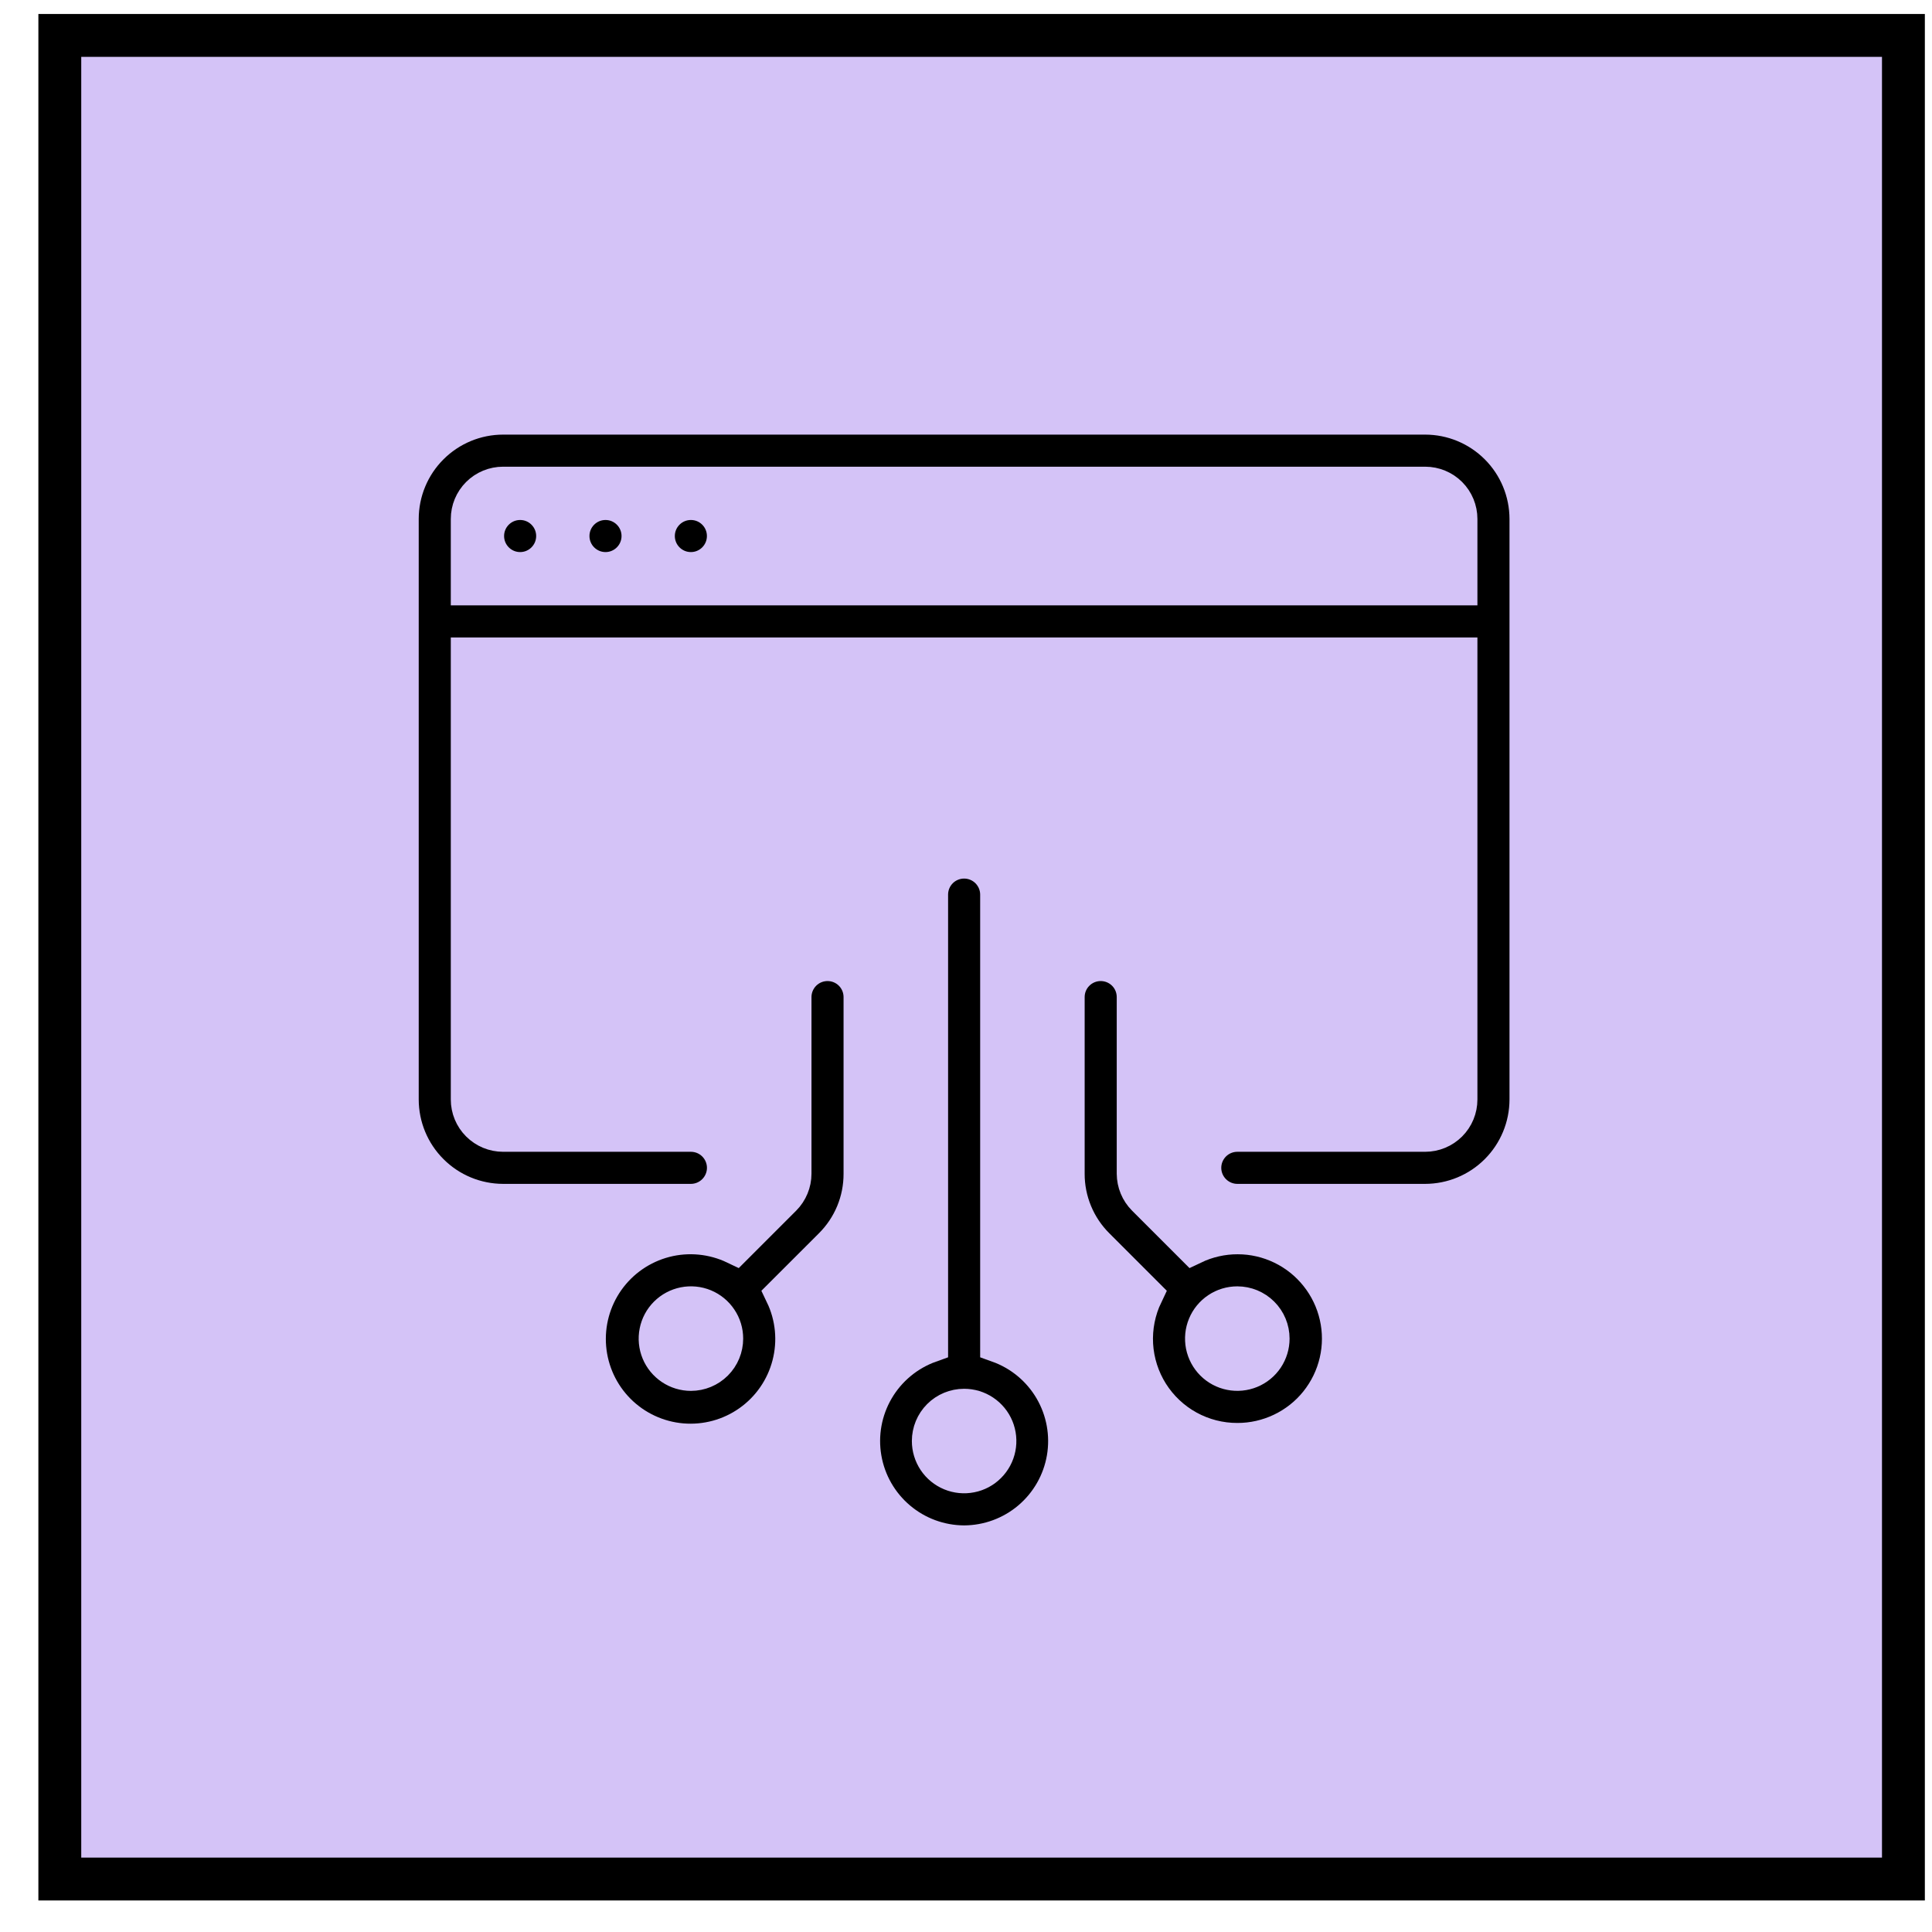
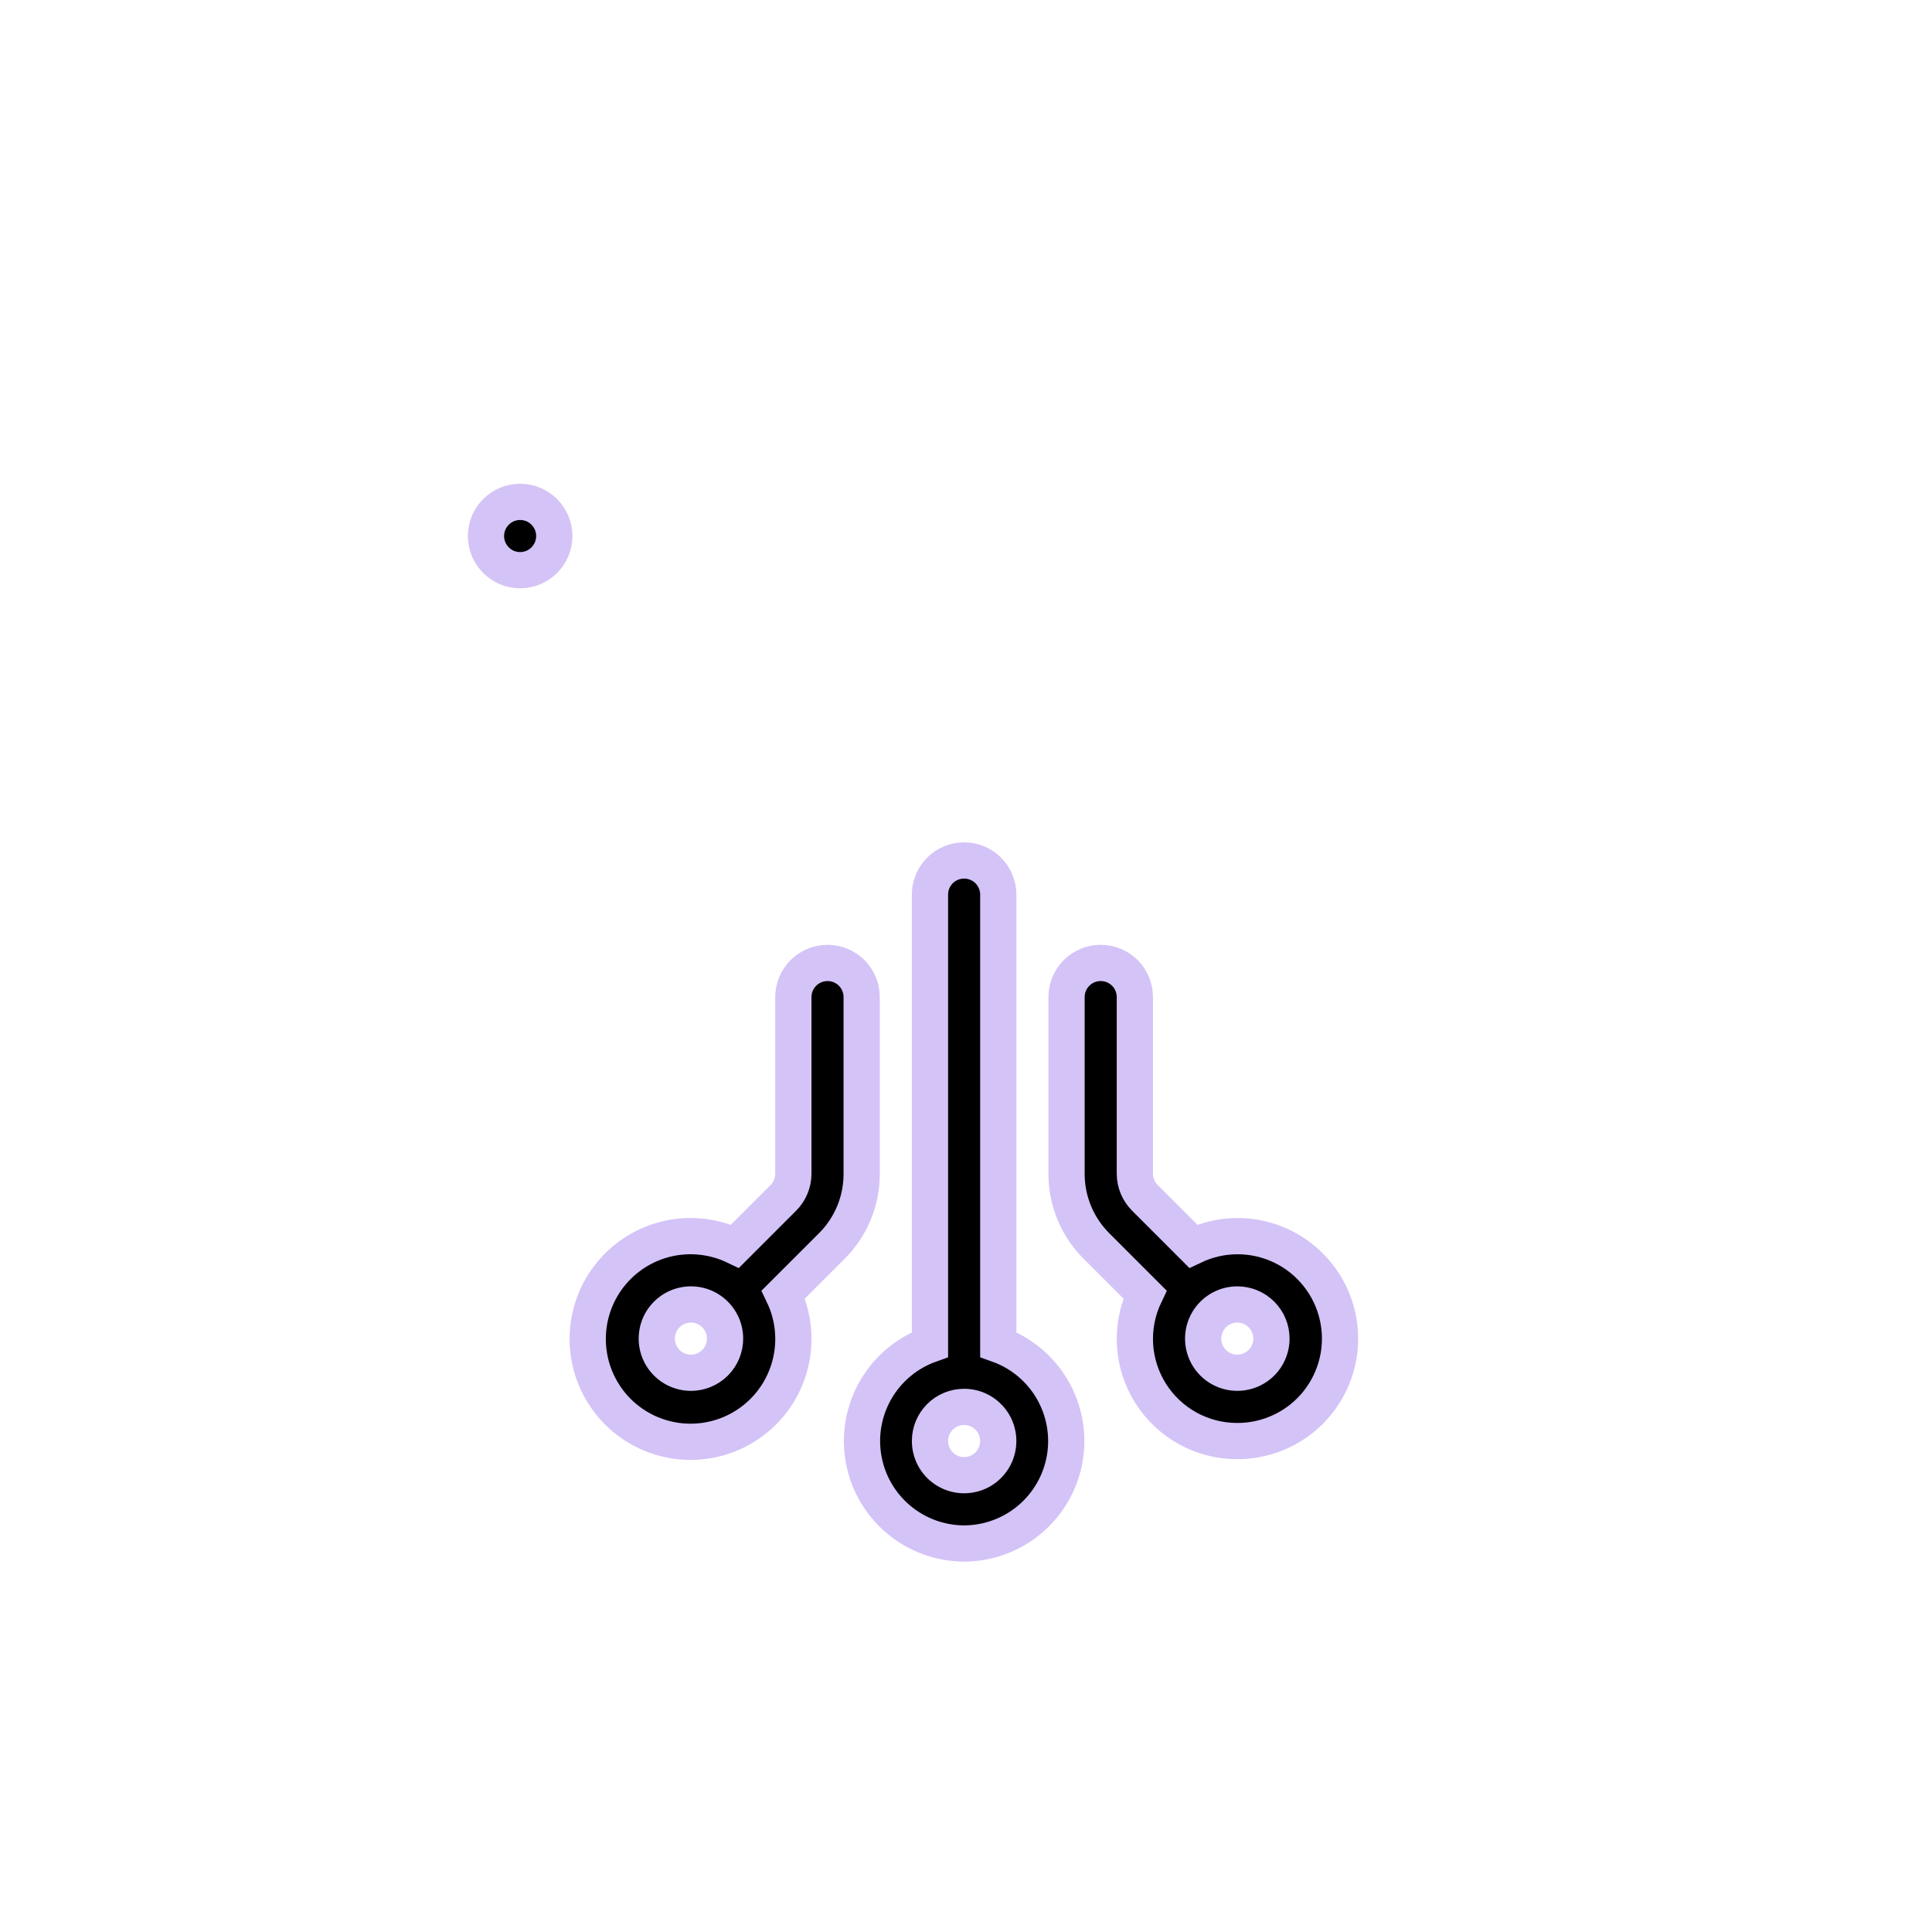
<svg xmlns="http://www.w3.org/2000/svg" width="48" height="48" viewBox="0 0 48 48" fill="none">
-   <rect x="1.486" y="0.88" width="45.804" height="45.804" fill="#D4C3F7" stroke="black" stroke-width="1.065" />
  <path d="M23.953 38.348C24.552 38.346 25.131 38.133 25.589 37.746C26.046 37.359 26.353 36.823 26.454 36.233C26.555 35.642 26.445 35.035 26.143 34.518C25.841 34.001 25.366 33.607 24.802 33.405V22.226C24.802 22.001 24.712 21.786 24.553 21.626C24.394 21.467 24.178 21.378 23.953 21.378C23.728 21.378 23.512 21.467 23.353 21.626C23.194 21.786 23.105 22.001 23.105 22.226V33.405C22.541 33.607 22.066 34.001 21.764 34.518C21.462 35.035 21.351 35.642 21.453 36.233C21.554 36.823 21.86 37.359 22.318 37.746C22.775 38.133 23.354 38.346 23.953 38.348ZM23.953 34.954C24.121 34.954 24.285 35.003 24.425 35.097C24.564 35.19 24.673 35.322 24.737 35.477C24.801 35.633 24.818 35.803 24.785 35.968C24.753 36.132 24.672 36.283 24.553 36.402C24.435 36.521 24.284 36.602 24.119 36.634C23.954 36.667 23.784 36.65 23.629 36.586C23.474 36.522 23.341 36.413 23.248 36.274C23.155 36.134 23.105 35.97 23.105 35.802C23.105 35.577 23.194 35.361 23.353 35.202C23.512 35.043 23.728 34.954 23.953 34.954Z" fill="black" stroke="#D4C3F7" stroke-width="0.9" />
  <path d="M21.408 29.16V24.772C21.408 24.547 21.319 24.331 21.16 24.172C21.001 24.013 20.785 23.924 20.56 23.924C20.335 23.924 20.119 24.013 19.96 24.172C19.801 24.331 19.711 24.547 19.711 24.772V29.16C19.711 29.385 19.621 29.601 19.463 29.76L18.261 30.962C17.717 30.702 17.098 30.642 16.515 30.793C15.931 30.945 15.42 31.298 15.071 31.79C14.723 32.282 14.56 32.881 14.611 33.482C14.662 34.083 14.924 34.647 15.35 35.073C15.776 35.499 16.34 35.761 16.94 35.812C17.541 35.863 18.141 35.7 18.633 35.351C19.125 35.003 19.478 34.492 19.629 33.908C19.781 33.324 19.721 32.706 19.46 32.162L20.663 30.96C20.9 30.724 21.088 30.444 21.216 30.135C21.344 29.826 21.409 29.495 21.408 29.16ZM17.166 34.106C16.998 34.106 16.834 34.056 16.695 33.963C16.555 33.869 16.446 33.737 16.382 33.582C16.318 33.427 16.301 33.256 16.334 33.092C16.366 32.927 16.447 32.776 16.566 32.657C16.685 32.538 16.836 32.458 17 32.425C17.165 32.392 17.336 32.409 17.491 32.473C17.646 32.538 17.778 32.646 17.871 32.786C17.965 32.925 18.014 33.089 18.014 33.257C18.014 33.482 17.925 33.698 17.766 33.857C17.607 34.016 17.391 34.106 17.166 34.106Z" fill="black" stroke="#D4C3F7" stroke-width="0.9" />
  <path d="M30.741 35.803C31.123 35.804 31.501 35.718 31.846 35.553C32.191 35.388 32.495 35.148 32.734 34.849C32.973 34.55 33.142 34.202 33.228 33.829C33.314 33.456 33.315 33.069 33.23 32.696C33.146 32.323 32.978 31.973 32.74 31.674C32.502 31.374 32.2 31.132 31.856 30.966C31.511 30.799 31.134 30.712 30.751 30.712C30.369 30.711 29.991 30.797 29.646 30.962L28.444 29.76C28.285 29.601 28.196 29.385 28.195 29.16V24.772C28.195 24.547 28.106 24.331 27.947 24.172C27.787 24.013 27.572 23.924 27.346 23.924C27.122 23.924 26.906 24.013 26.747 24.172C26.587 24.331 26.498 24.547 26.498 24.772V29.16C26.497 29.495 26.563 29.826 26.691 30.135C26.819 30.444 27.007 30.724 27.244 30.96L28.446 32.162C28.26 32.55 28.175 32.978 28.199 33.408C28.224 33.837 28.357 34.253 28.586 34.617C28.816 34.981 29.134 35.281 29.51 35.488C29.887 35.695 30.31 35.804 30.741 35.803ZM31.589 33.257C31.589 33.425 31.539 33.589 31.446 33.729C31.353 33.868 31.22 33.977 31.065 34.041C30.91 34.105 30.739 34.122 30.575 34.089C30.41 34.057 30.259 33.976 30.14 33.857C30.022 33.739 29.941 33.587 29.908 33.423C29.876 33.258 29.892 33.087 29.957 32.932C30.021 32.777 30.13 32.645 30.269 32.552C30.409 32.458 30.573 32.409 30.741 32.409C30.965 32.409 31.181 32.498 31.34 32.657C31.5 32.816 31.589 33.032 31.589 33.257Z" fill="black" stroke="#D4C3F7" stroke-width="0.9" />
-   <path d="M12.499 29.863H17.165C17.39 29.863 17.606 29.773 17.765 29.614C17.924 29.455 18.014 29.239 18.014 29.014C18.014 28.789 17.924 28.573 17.765 28.414C17.606 28.255 17.39 28.166 17.165 28.166H12.499C12.274 28.166 12.058 28.076 11.899 27.917C11.739 27.758 11.65 27.542 11.65 27.317V16.287H36.256V27.317C36.256 27.542 36.167 27.758 36.008 27.917C35.849 28.076 35.633 28.166 35.408 28.166H30.741C30.516 28.166 30.3 28.255 30.141 28.414C29.982 28.573 29.892 28.789 29.892 29.014C29.892 29.239 29.982 29.455 30.141 29.614C30.3 29.773 30.516 29.863 30.741 29.863H35.408C36.083 29.862 36.73 29.594 37.207 29.116C37.684 28.639 37.952 27.992 37.953 27.317V12.893C37.952 12.218 37.684 11.571 37.207 11.094C36.73 10.617 36.083 10.348 35.408 10.348H12.499C11.824 10.348 11.177 10.617 10.7 11.094C10.222 11.571 9.954 12.218 9.953 12.893V27.317C9.954 27.992 10.222 28.639 10.7 29.116C11.177 29.594 11.824 29.862 12.499 29.863ZM12.499 12.045H35.408C35.633 12.045 35.849 12.134 36.008 12.293C36.167 12.452 36.256 12.668 36.256 12.893V14.59H11.65V12.893C11.65 12.668 11.739 12.452 11.899 12.293C12.058 12.134 12.274 12.045 12.499 12.045Z" fill="black" stroke="#D4C3F7" stroke-width="0.9" />
  <path d="M12.923 14.166C13.391 14.166 13.771 13.786 13.771 13.317C13.771 12.849 13.391 12.469 12.923 12.469C12.454 12.469 12.074 12.849 12.074 13.317C12.074 13.786 12.454 14.166 12.923 14.166Z" fill="black" stroke="#D4C3F7" stroke-width="0.9" />
-   <path d="M15.044 14.166C15.512 14.166 15.892 13.786 15.892 13.317C15.892 12.849 15.512 12.469 15.044 12.469C14.575 12.469 14.195 12.849 14.195 13.317C14.195 13.786 14.575 14.166 15.044 14.166Z" fill="black" stroke="#D4C3F7" stroke-width="0.9" />
-   <path d="M17.165 14.166C17.634 14.166 18.013 13.786 18.013 13.317C18.013 12.849 17.634 12.469 17.165 12.469C16.696 12.469 16.316 12.849 16.316 13.317C16.316 13.786 16.696 14.166 17.165 14.166Z" fill="black" stroke="#D4C3F7" stroke-width="0.9" />
</svg>